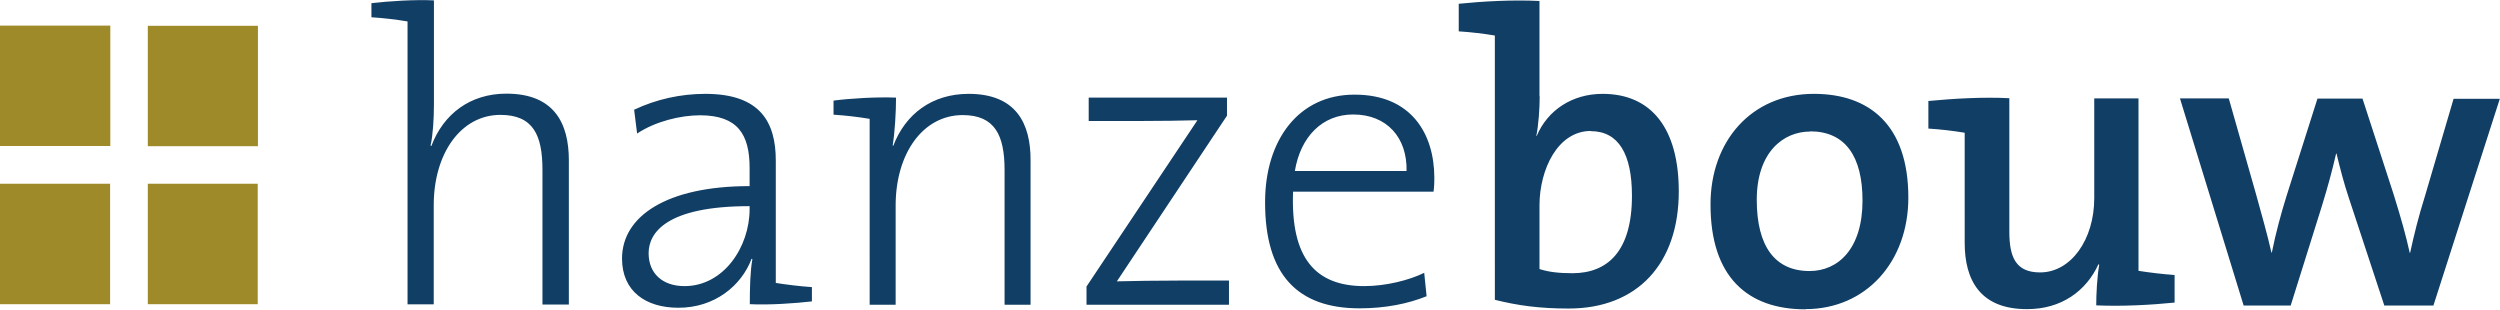
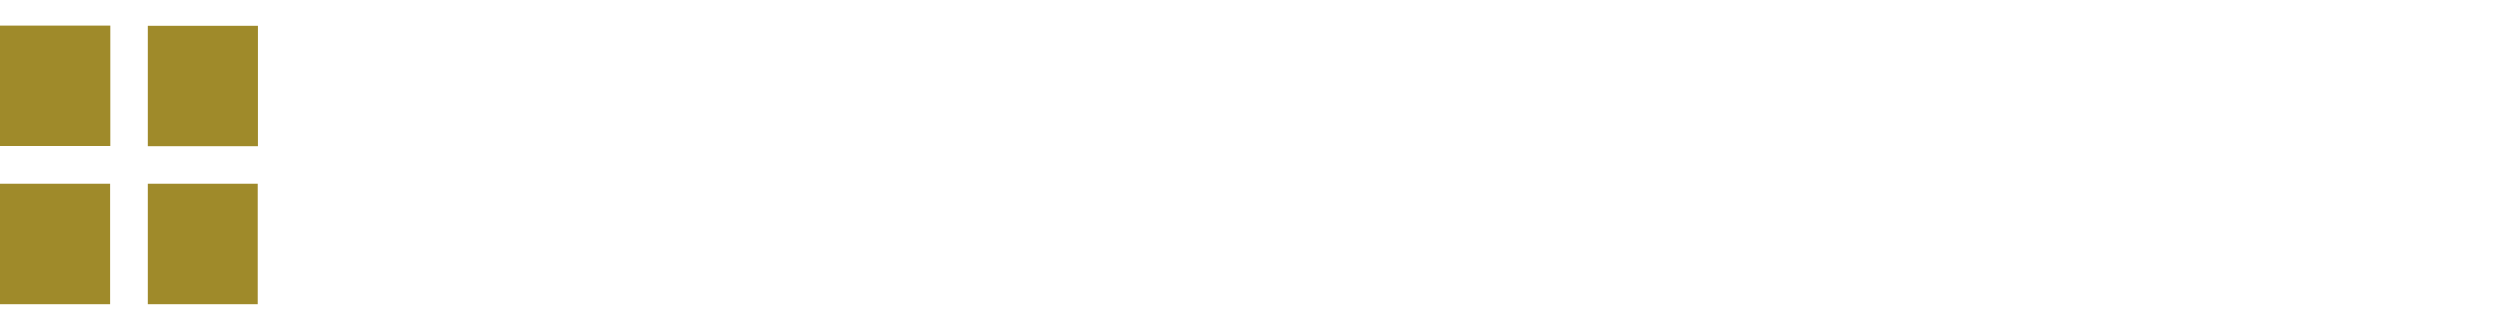
<svg xmlns="http://www.w3.org/2000/svg" id="a" viewBox="0 0 126 15.6">
  <defs>
    <style>.b{fill:#113e65;}.b,.c{fill-rule:evenodd;}.c{fill:#9f8a2a;}</style>
  </defs>
-   <path class="b" d="M18.72,.87V.16c.86-.1,2.18-.19,3.15-.14V5.26c0,.71-.05,1.55-.17,2.08l.04,.02c.61-1.62,1.96-2.64,3.78-2.64,2.41,0,3.15,1.49,3.15,3.36v7.27h-1.33v-6.79c0-1.74-.46-2.77-2.12-2.77-1.98,0-3.36,1.93-3.36,4.55v5h-1.32V1.08c-.6-.1-1.21-.17-1.82-.21m19.05,9.52c-4.18,0-5.08,1.34-5.08,2.37,0,1.03,.71,1.66,1.81,1.66,1.97,0,3.28-1.97,3.28-3.88v-.15Zm.02,4.96c0-.84,.02-1.68,.13-2.29l-.04-.02c-.51,1.36-1.87,2.48-3.7,2.47-1.62,0-2.83-.82-2.83-2.48,0-2.12,2.23-3.65,6.43-3.65v-.92c0-1.7-.61-2.64-2.48-2.65-1.01,0-2.27,.31-3.19,.92l-.15-1.2c1.12-.53,2.35-.8,3.59-.8,2.77,0,3.55,1.43,3.55,3.36v6.17c.5,.08,1.21,.17,1.82,.21v.72c-.86,.1-2.18,.19-3.13,.14Zm7.21-8.02l.02,.02c.61-1.6,1.95-2.62,3.8-2.62,2.39,0,3.13,1.49,3.12,3.36v7.27h-1.31v-6.79c0-1.74-.48-2.77-2.11-2.77-2,0-3.38,1.93-3.38,4.56v5h-1.31V5.99c-.6-.1-1.21-.17-1.82-.21v-.71c.84-.11,2.16-.19,3.15-.15,0,.71-.06,1.76-.17,2.41m9.77,8.03v-.92l5.59-8.38c-.71,.02-1.91,.04-3.13,.04h-2.35v-1.18h6.97v.91l-5.55,8.35c.67-.02,2.14-.04,3.19-.04h2.46v1.22h-7.18Zm13.44-9.59c-1.55,0-2.65,1.11-2.94,2.85h5.63c.04-1.68-.99-2.85-2.69-2.85m4.05,3.89h-7.08c-.13,3.38,1.15,4.76,3.59,4.76,1.09,0,2.27-.3,3.02-.67l.12,1.18c-.94,.38-2.08,.61-3.38,.61-3.11,0-4.77-1.68-4.76-5.36,0-3.11,1.68-5.42,4.52-5.41,2.83,0,4.01,1.95,4.01,4.2,0,.15,0,.4-.04,.69m7.93-3.06c-1.68,0-2.58,1.95-2.59,3.72v3.24c.46,.15,.98,.21,1.66,.21,1.76,0,3-1.09,3-3.9,0-2.1-.67-3.26-2.08-3.26h0Zm-2.58-1.74c0,.61-.06,1.45-.17,1.99h.02c.55-1.3,1.79-2.12,3.32-2.12,2.48,0,3.84,1.77,3.84,4.92,0,3.61-2.06,5.9-5.55,5.9-1.47,0-2.56-.15-3.72-.44V1.79c-.6-.1-1.21-.17-1.82-.21V.19c1.18-.12,2.71-.21,4.07-.14V4.86h0Zm13.63,1.77c-1.36,0-2.69,1.05-2.69,3.44,0,2.35,.92,3.59,2.66,3.59,1.45,0,2.67-1.13,2.67-3.55,0-2.22-.86-3.49-2.64-3.49m-.24,8.97c-2.9,0-4.79-1.62-4.78-5.3,0-3.15,2.04-5.56,5.21-5.56,2.79,0,4.76,1.56,4.76,5.23,0,3.21-2.11,5.62-5.19,5.62m14.66-.2c0-.54,.04-1.4,.15-2.04l-.04-.02c-.61,1.34-1.87,2.27-3.61,2.26-2.37,0-3.13-1.49-3.13-3.34V6.69c-.6-.1-1.21-.17-1.83-.21v-1.39c1.24-.12,2.78-.21,4.08-.14v6.72c0,1.3,.33,2.06,1.55,2.06,1.56,0,2.73-1.66,2.73-3.74V4.96h2.23V13.65c.5,.08,1.22,.17,1.82,.21v1.39c-1.18,.12-2.69,.2-3.95,.14m17,.01h-2.48l-1.8-5.46c-.23-.69-.42-1.41-.61-2.2h-.02c-.21,.92-.44,1.74-.71,2.62l-1.58,5.04h-2.37l-3.21-10.44h2.46l1.38,4.85c.27,.99,.56,1.98,.77,2.92h.02c.21-1.03,.46-1.95,.74-2.85l1.56-4.91h2.27l1.57,4.83c.39,1.26,.61,2.04,.81,2.94h.02c.21-.96,.42-1.81,.74-2.83l1.45-4.93h2.33l-3.35,10.43Z" />
  <path class="c" d="M13.01,1.3H7.45V7.37h5.55V1.3ZM0,7.36H5.56V1.29H0V7.36Zm7.44,7.97h5.55v-6.07H7.45v6.07Zm-7.45,0H5.55v-6.07H0v6.07Z" />
</svg>